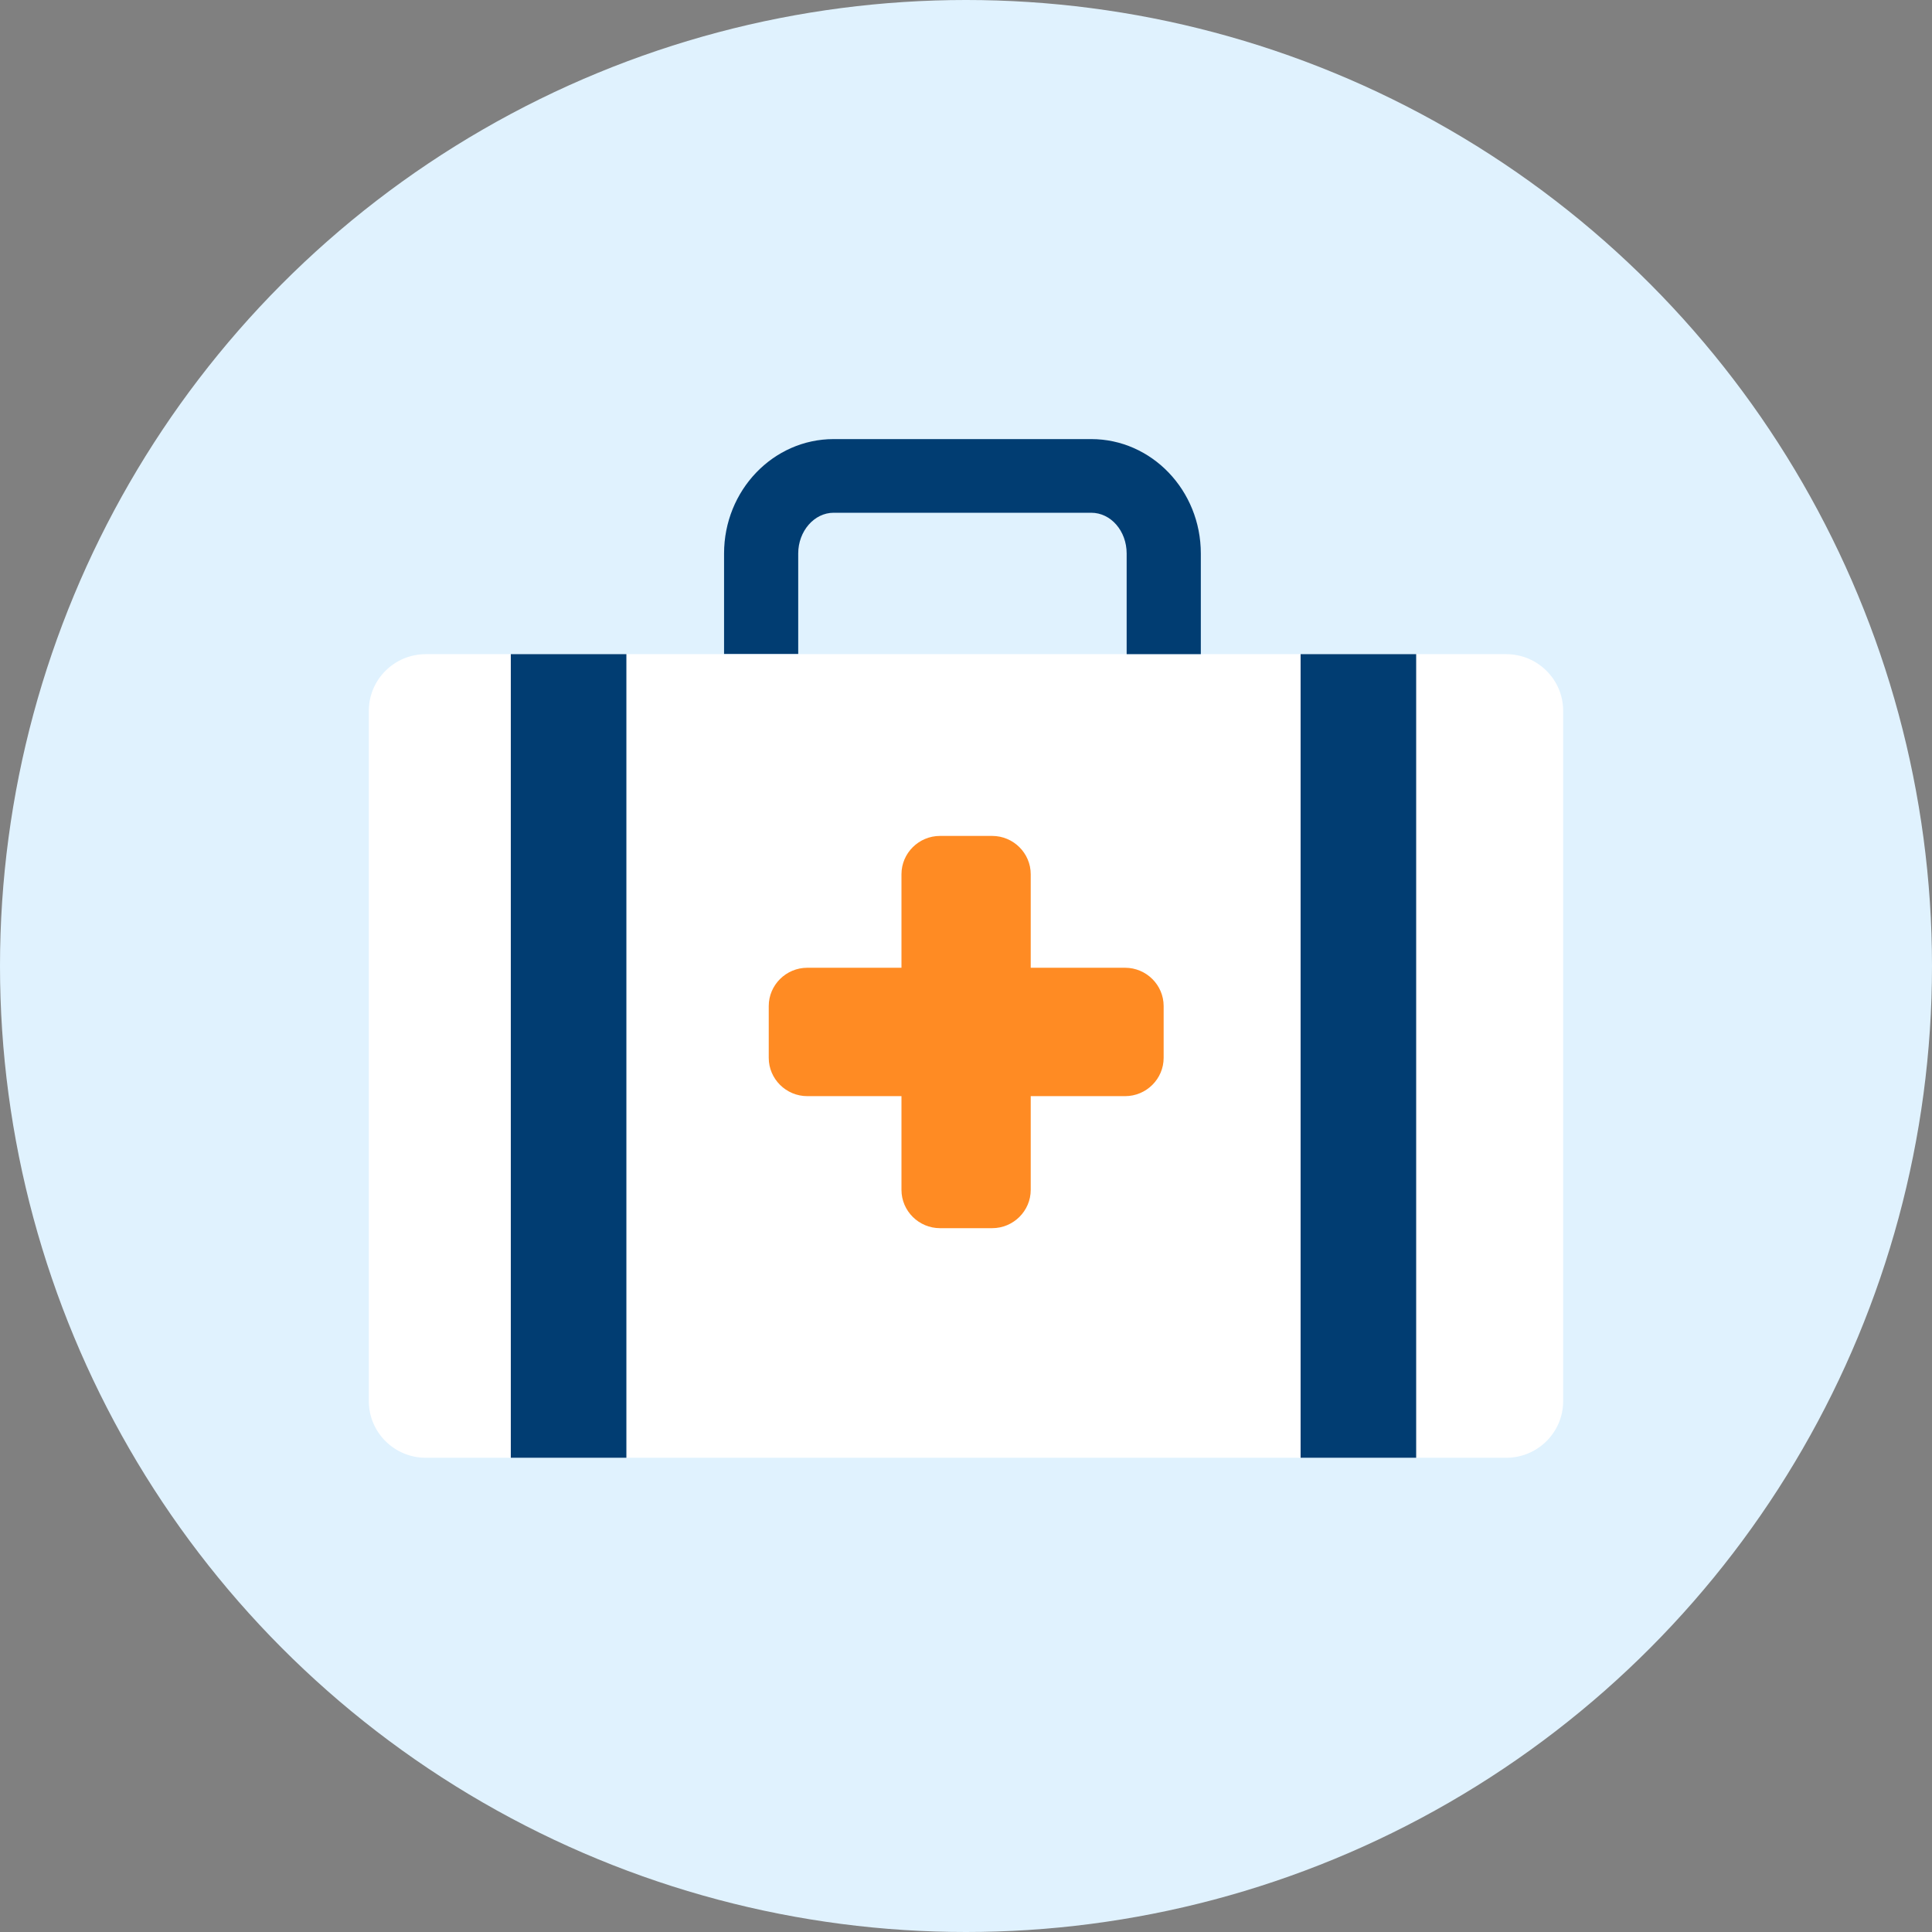
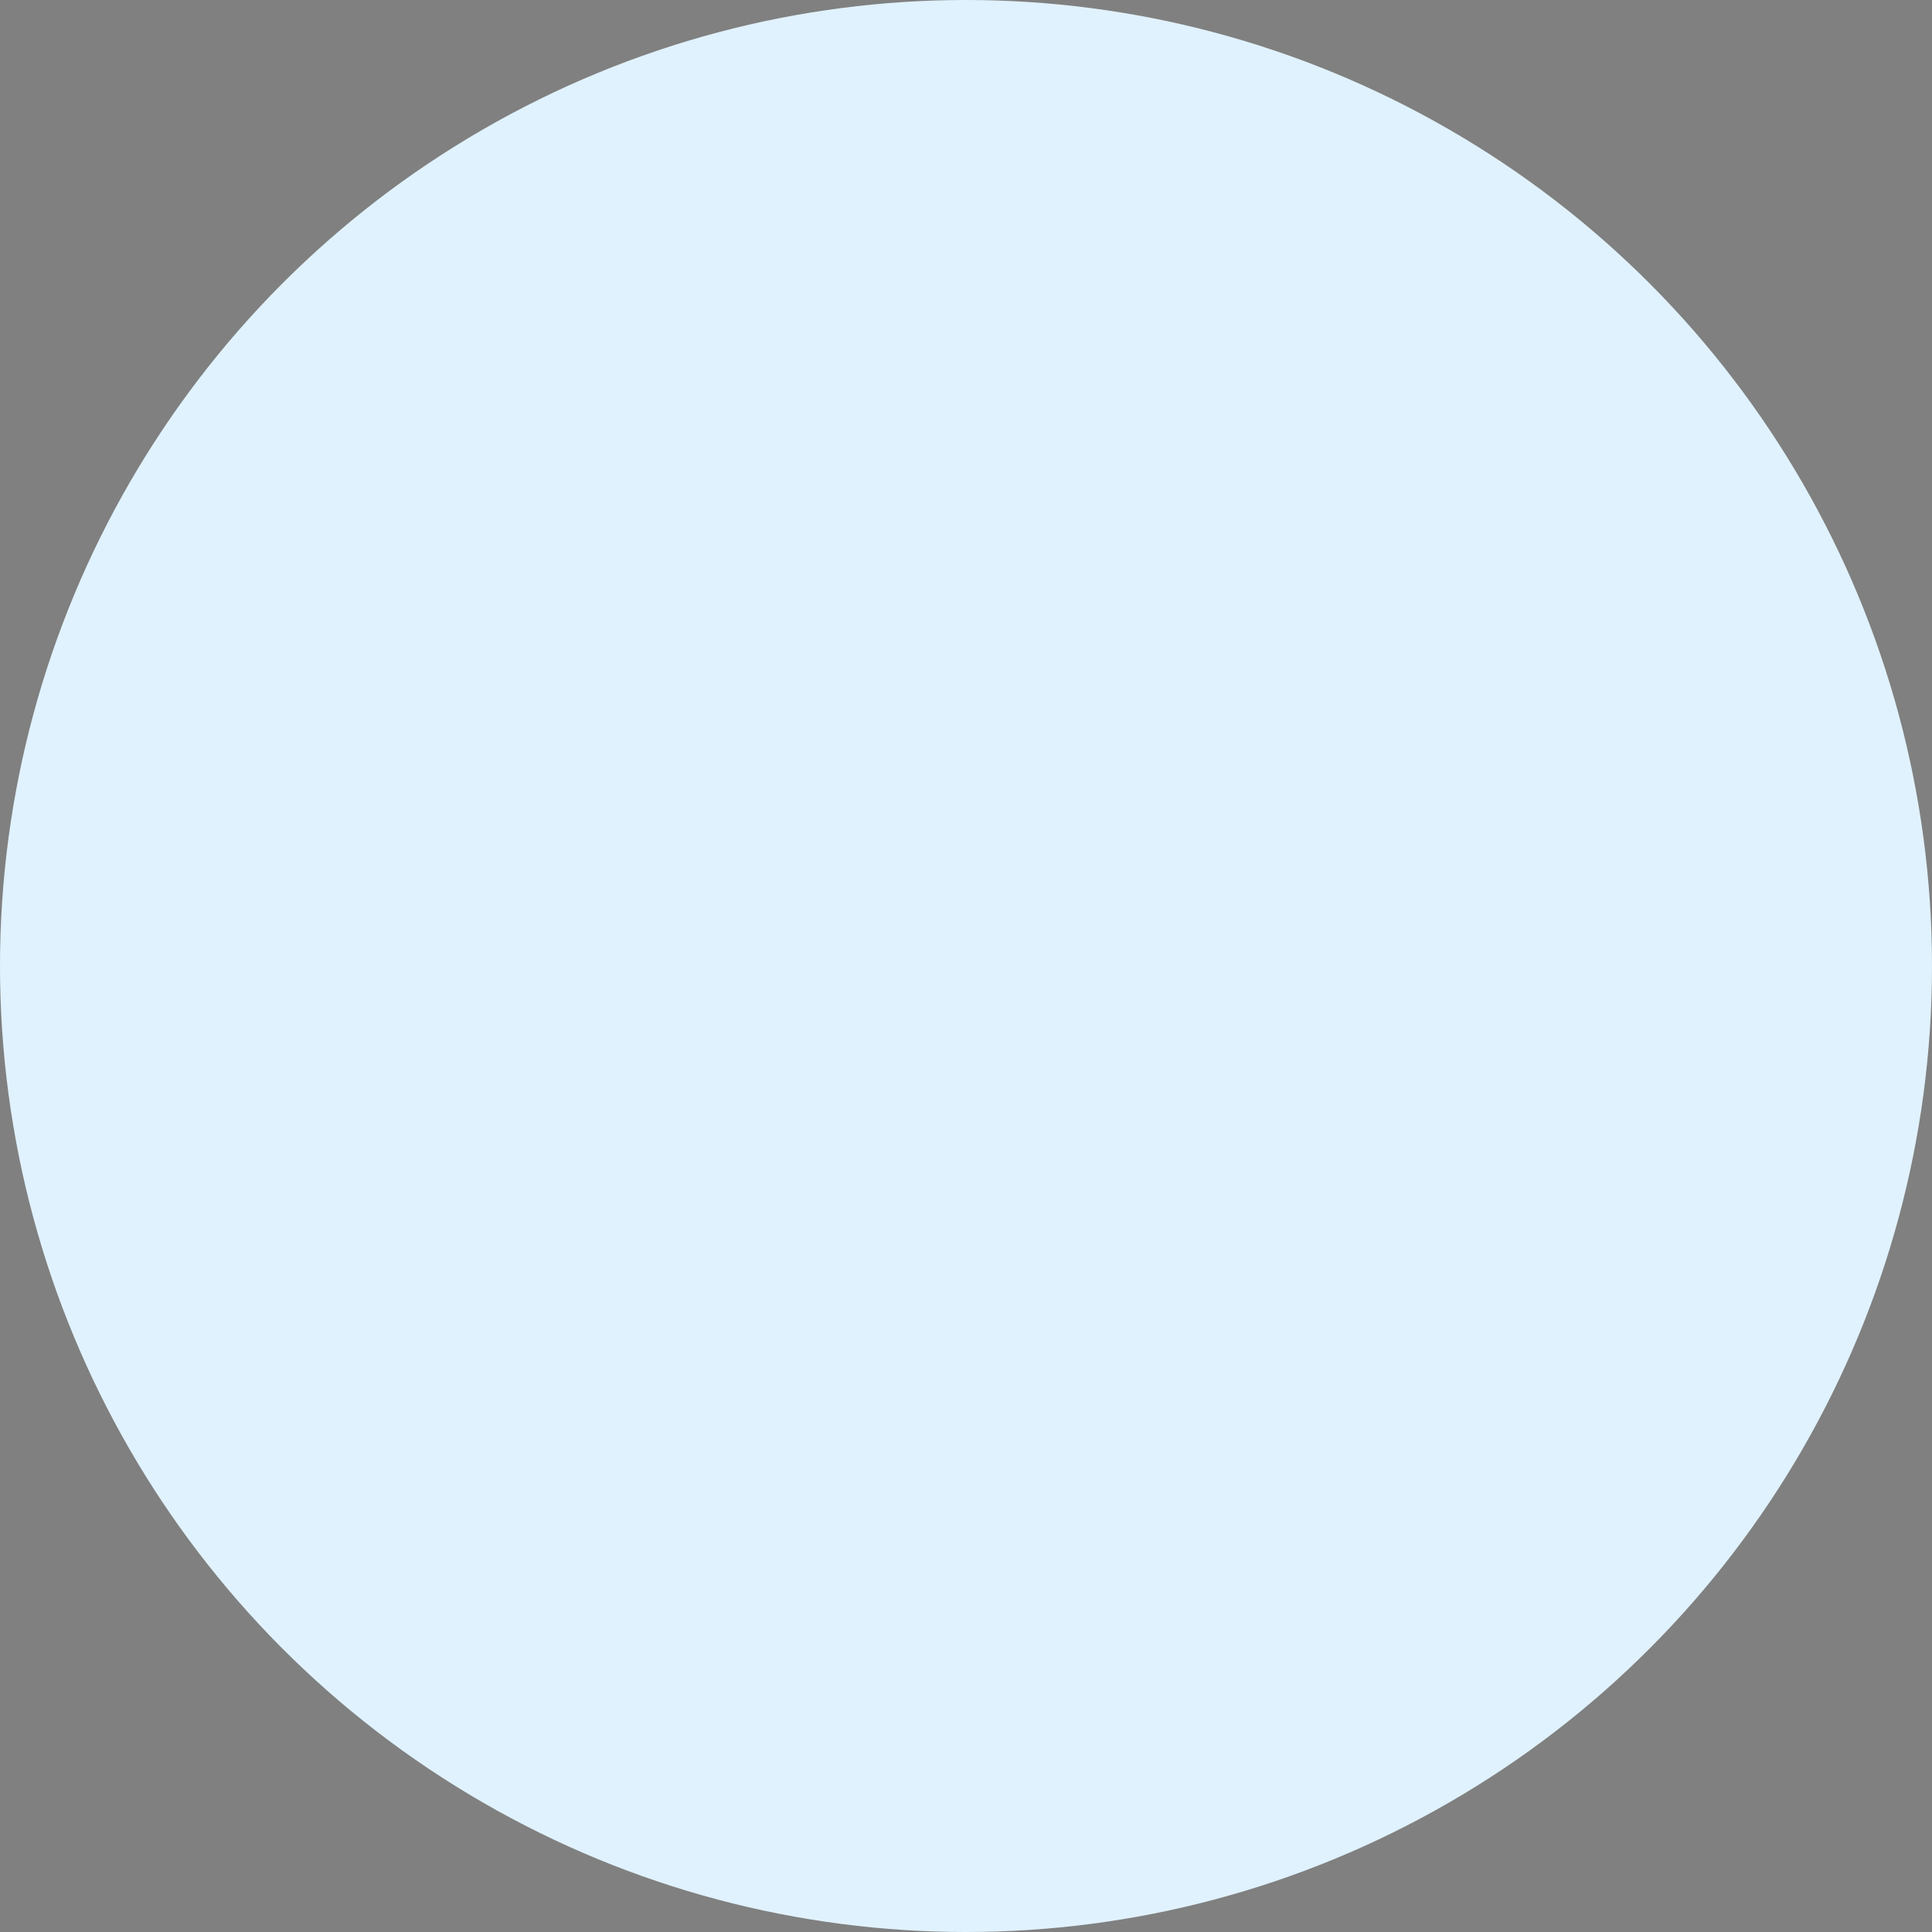
<svg xmlns="http://www.w3.org/2000/svg" width="110" height="110" viewBox="0 0 110 110" fill="none">
  <rect x="0" y="0" width="110" height="110" fill="#808080" stroke="none" />
  <circle cx="55" cy="55" r="55" fill="#E0F2FE" />
  <g clip-path="url(#clip0_892_74072)">
    <path d="M85.754 37.245H24.247C22.453 37.245 21 38.689 21 40.469V79.775C21 81.556 22.453 83 24.247 83H85.754C87.546 83 89 81.556 89 79.775V40.469C89 38.689 87.546 37.245 85.754 37.245Z" fill="white" />
-     <path d="M68.37 37.245H64.147V31.515C64.147 30.229 63.248 29.194 62.129 29.194H47.465C46.358 29.194 45.447 30.24 45.447 31.515V37.234H41.225V31.515C41.225 27.92 44.021 25 47.465 25H62.129C65.573 25 68.37 27.92 68.37 31.515V37.234V37.245Z" fill="#013D72" />
    <path d="M35.664 37.245H29.083V83H35.664V37.245Z" fill="#013D72" />
    <path d="M80.631 37.245H74.051V83H80.631V37.245Z" fill="#013D72" />
-     <path d="M64.059 55.1H58.685V49.773C58.685 48.575 57.698 47.594 56.492 47.594H53.519C52.313 47.594 51.326 48.575 51.326 49.773V55.1H45.963C44.756 55.1 43.769 56.081 43.769 57.279V60.231C43.769 61.43 44.756 62.41 45.963 62.41H51.326V67.748C51.326 68.947 52.313 69.927 53.519 69.927H56.492C57.698 69.927 58.685 68.947 58.685 67.748V62.41H64.059C65.266 62.41 66.253 61.43 66.253 60.231V57.279C66.253 56.081 65.266 55.1 64.059 55.1Z" fill="#FF8B23" />
+     <path d="M64.059 55.1H58.685V49.773C58.685 48.575 57.698 47.594 56.492 47.594H53.519C52.313 47.594 51.326 48.575 51.326 49.773V55.1H45.963C44.756 55.1 43.769 56.081 43.769 57.279V60.231C43.769 61.43 44.756 62.41 45.963 62.41H51.326V67.748C51.326 68.947 52.313 69.927 53.519 69.927H56.492V62.41H64.059C65.266 62.41 66.253 61.43 66.253 60.231V57.279C66.253 56.081 65.266 55.1 64.059 55.1Z" fill="#FF8B23" />
  </g>
  <defs>
    <clipPath id="clip0_892_74072">
-       <rect width="68" height="58" fill="white" transform="translate(21 25)" />
-     </clipPath>
+       </clipPath>
  </defs>
</svg>